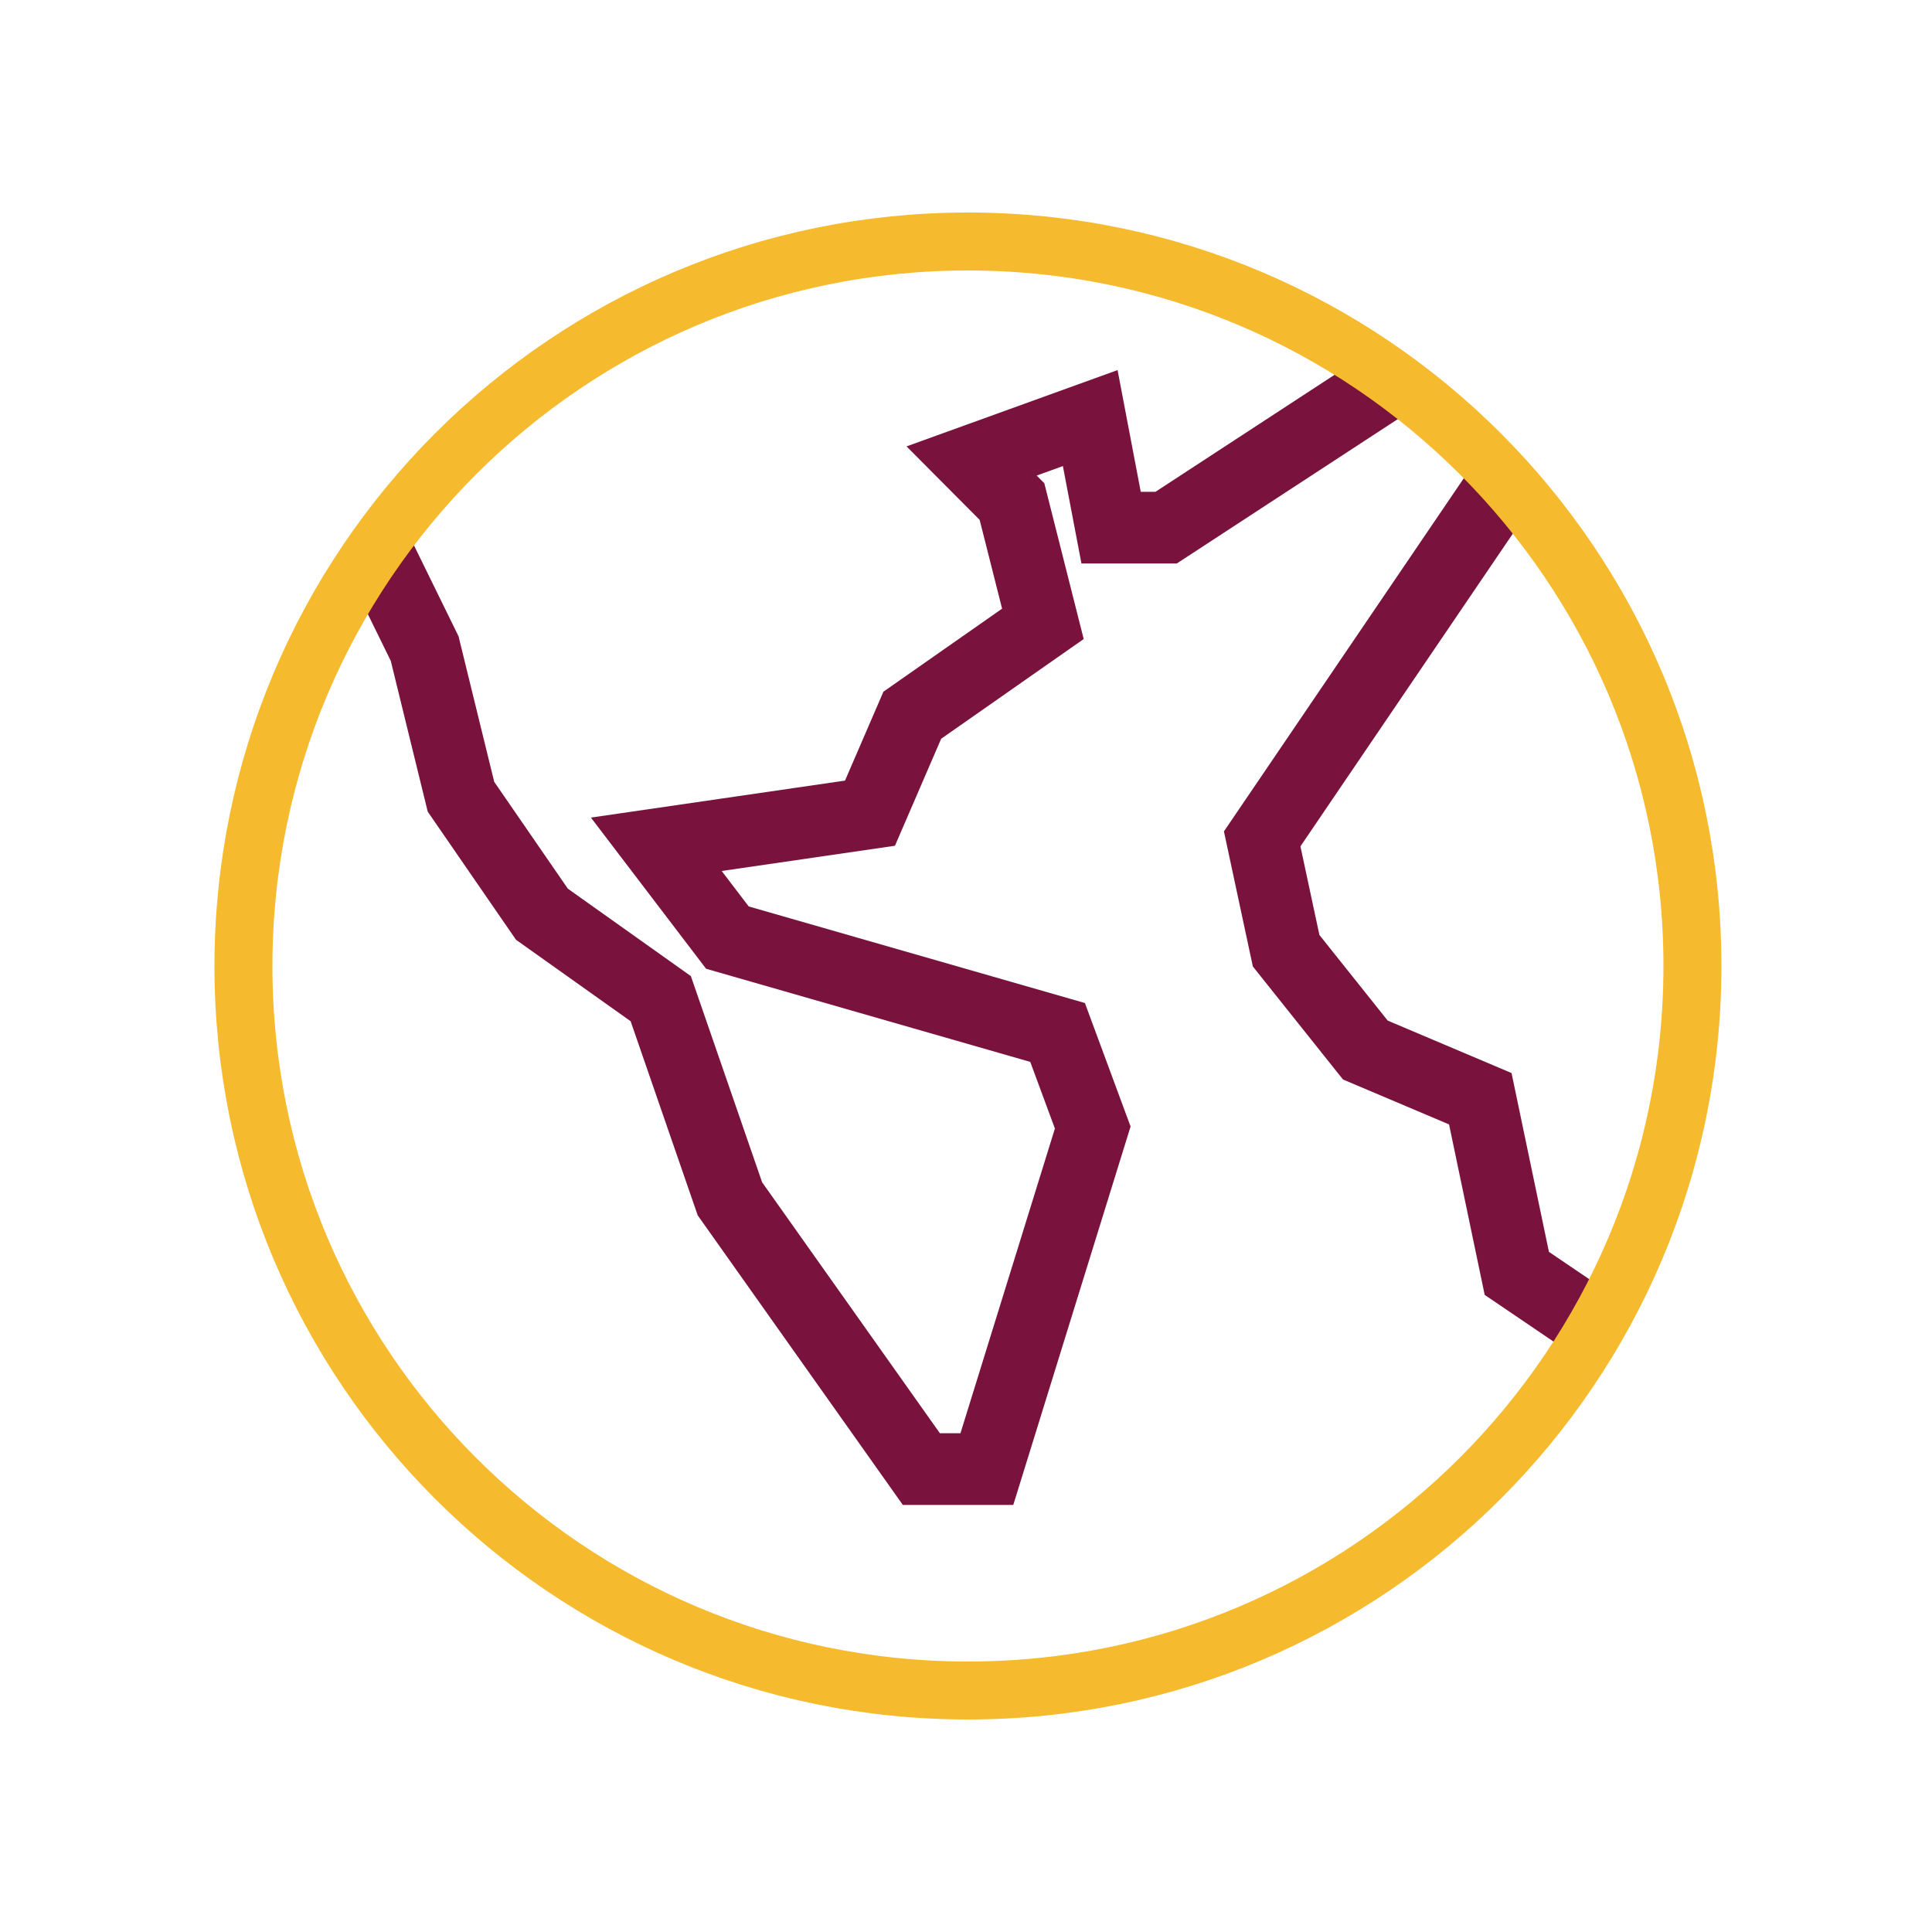
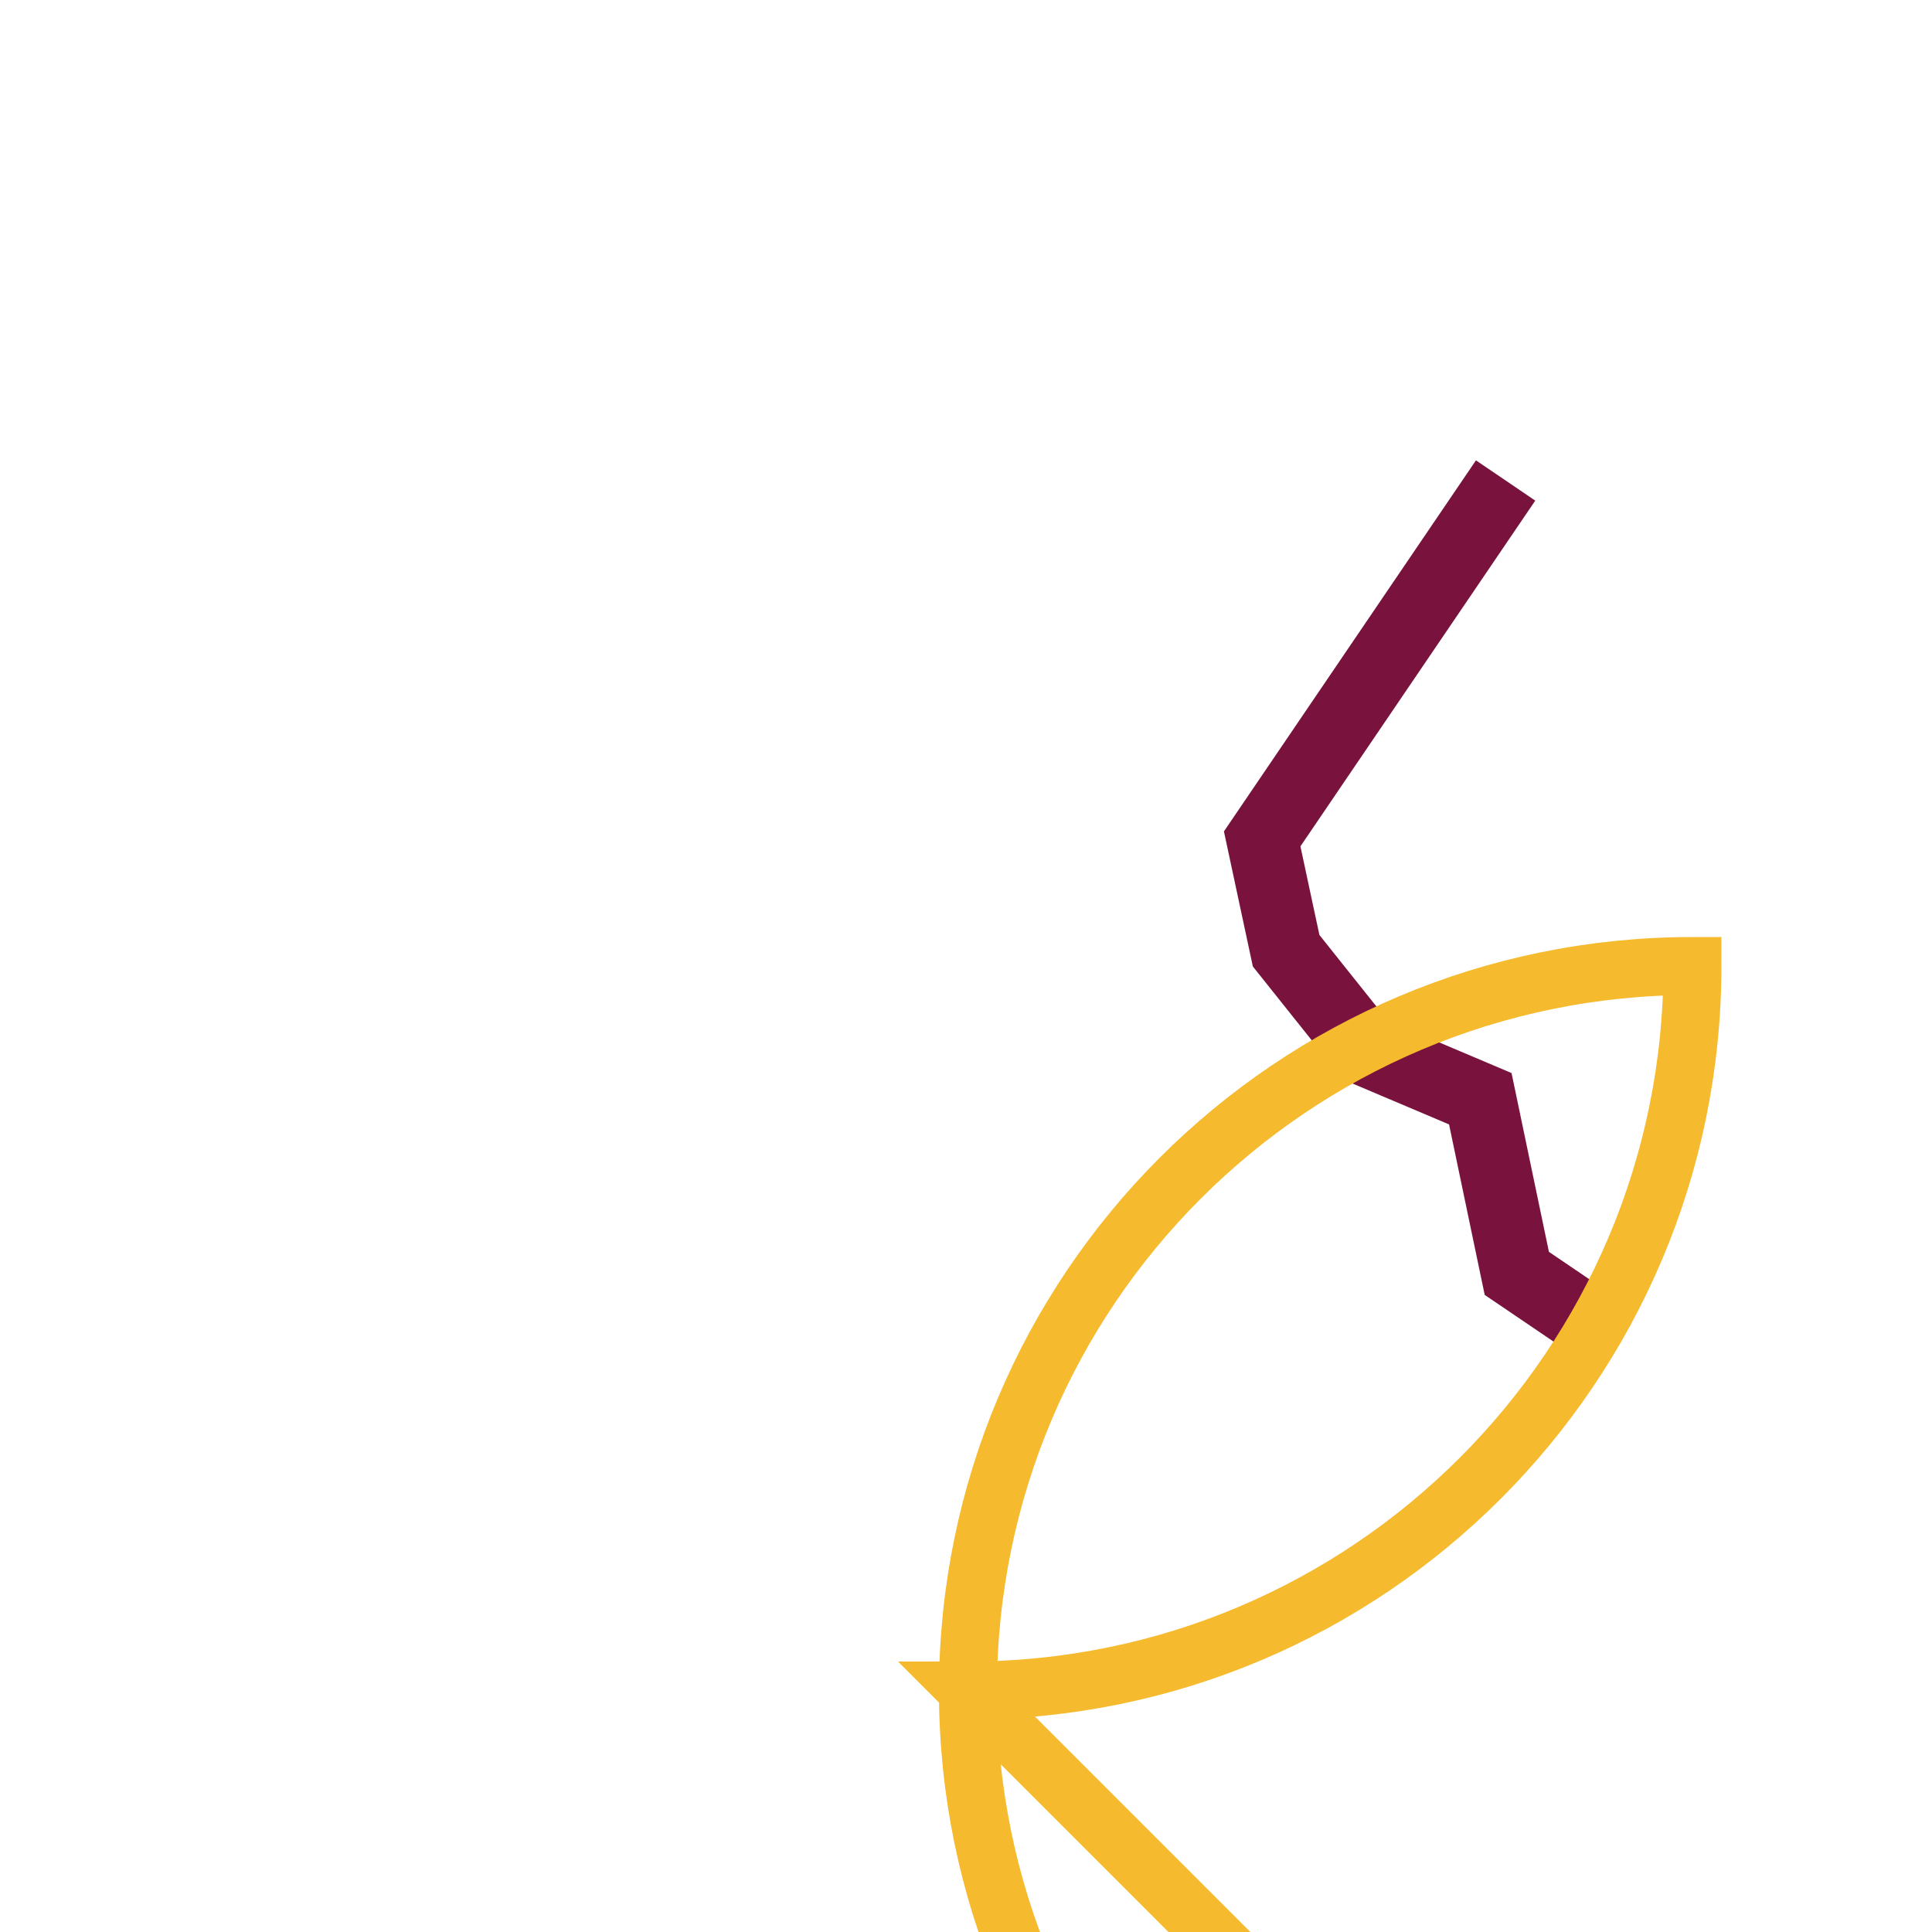
<svg xmlns="http://www.w3.org/2000/svg" id="mono" viewBox="0 0 100 100">
  <defs>
    <style>
      .cls-1 {
        stroke: #f5ba2d;
        stroke-width: 3px;
      }

      .cls-1, .cls-2 {
        fill: none;
        stroke-miterlimit: 10;
      }

      .cls-2 {
        stroke: #79133e;
        stroke-width: 3.71px;
      }
    </style>
  </defs>
  <polyline class="cls-2" points="77.93 24.87 65.33 43.42 66.57 49.21 70.67 54.35 76.62 56.87 78.51 65.91 82.61 68.69" />
-   <polyline class="cls-2" points="19.45 28.41 21.98 33.57 23.86 41.24 28.05 47.32 34.2 51.69 37.78 62.05 47.69 76.04 51.08 76.04 56.56 58.36 54.74 53.44 37.65 48.53 33.97 43.7 45.03 42.09 47.22 37.02 53.98 32.29 52.38 25.96 50.29 23.86 56.43 21.64 57.51 27.31 60.36 27.31 72.1 19.64" />
-   <path class="cls-1" d="m50.1,87.5c20.71,0,37.5-16.79,37.5-37.5S70.81,12.5,50.1,12.5c-20.71,0-37.49,16.79-37.5,37.5,0,20.71,16.78,37.5,37.5,37.5Z" />
+   <path class="cls-1" d="m50.1,87.5c20.71,0,37.5-16.79,37.5-37.5c-20.71,0-37.49,16.79-37.5,37.5,0,20.71,16.78,37.5,37.5,37.5Z" />
</svg>